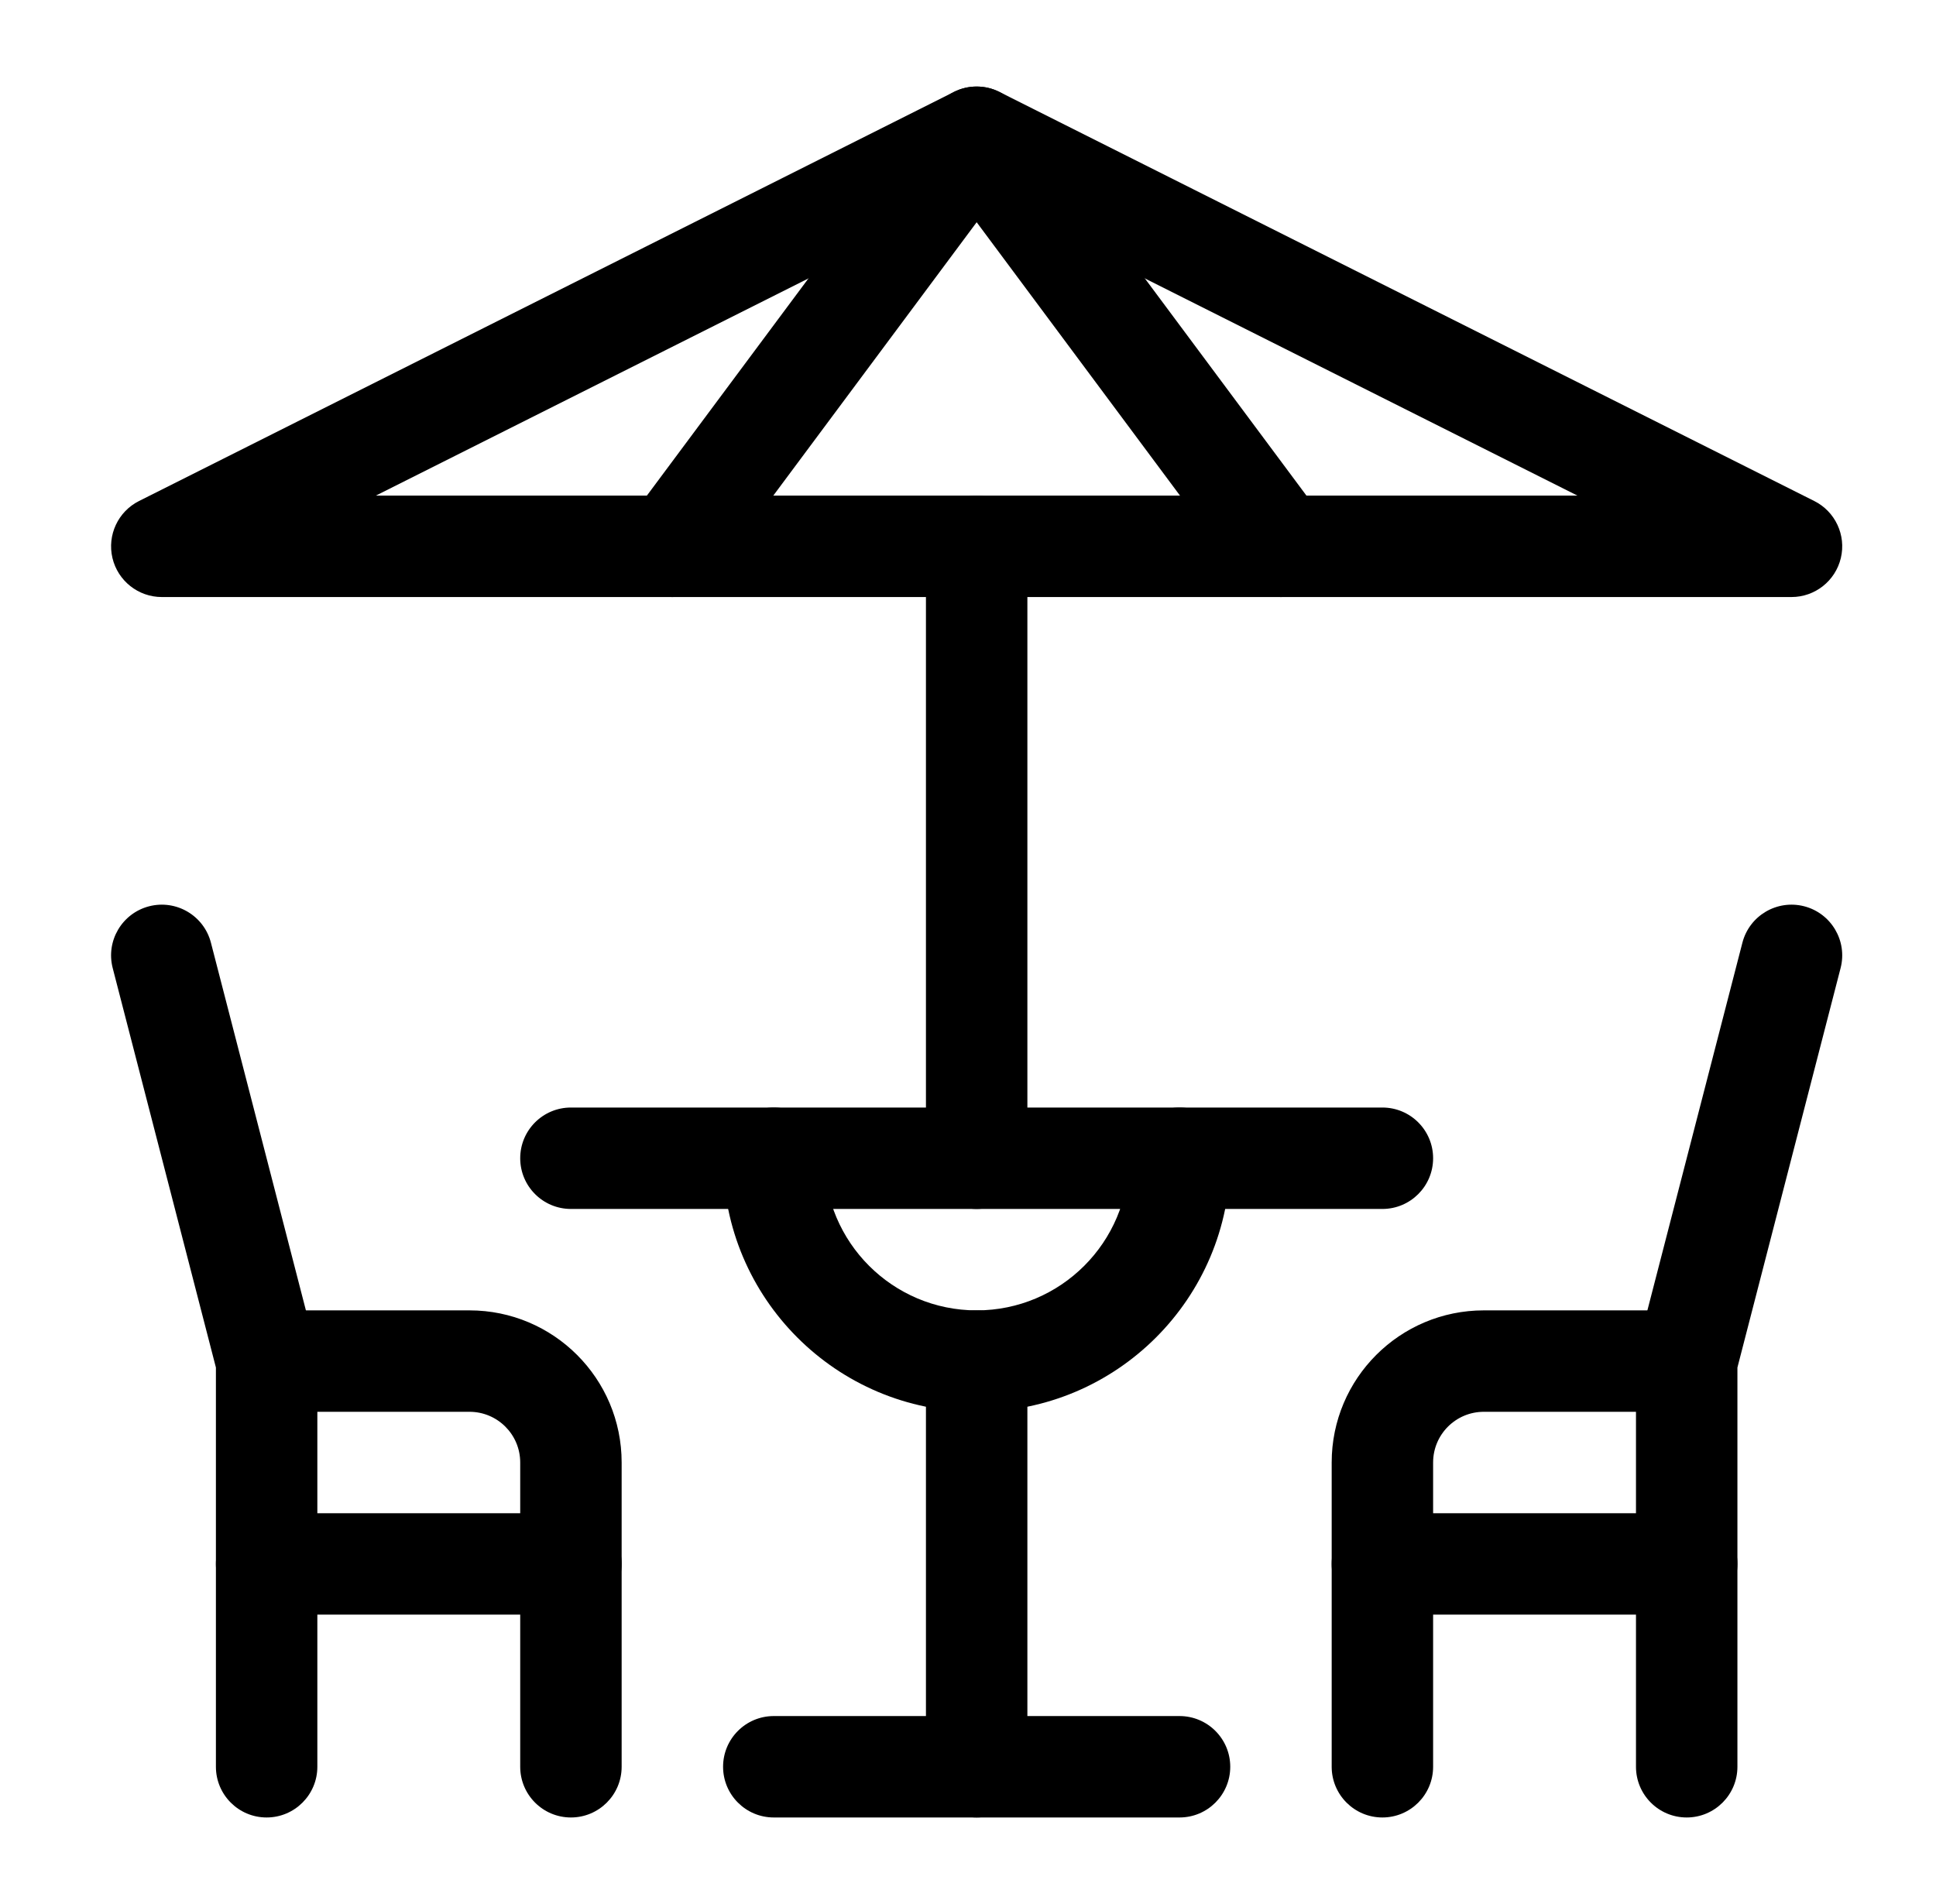
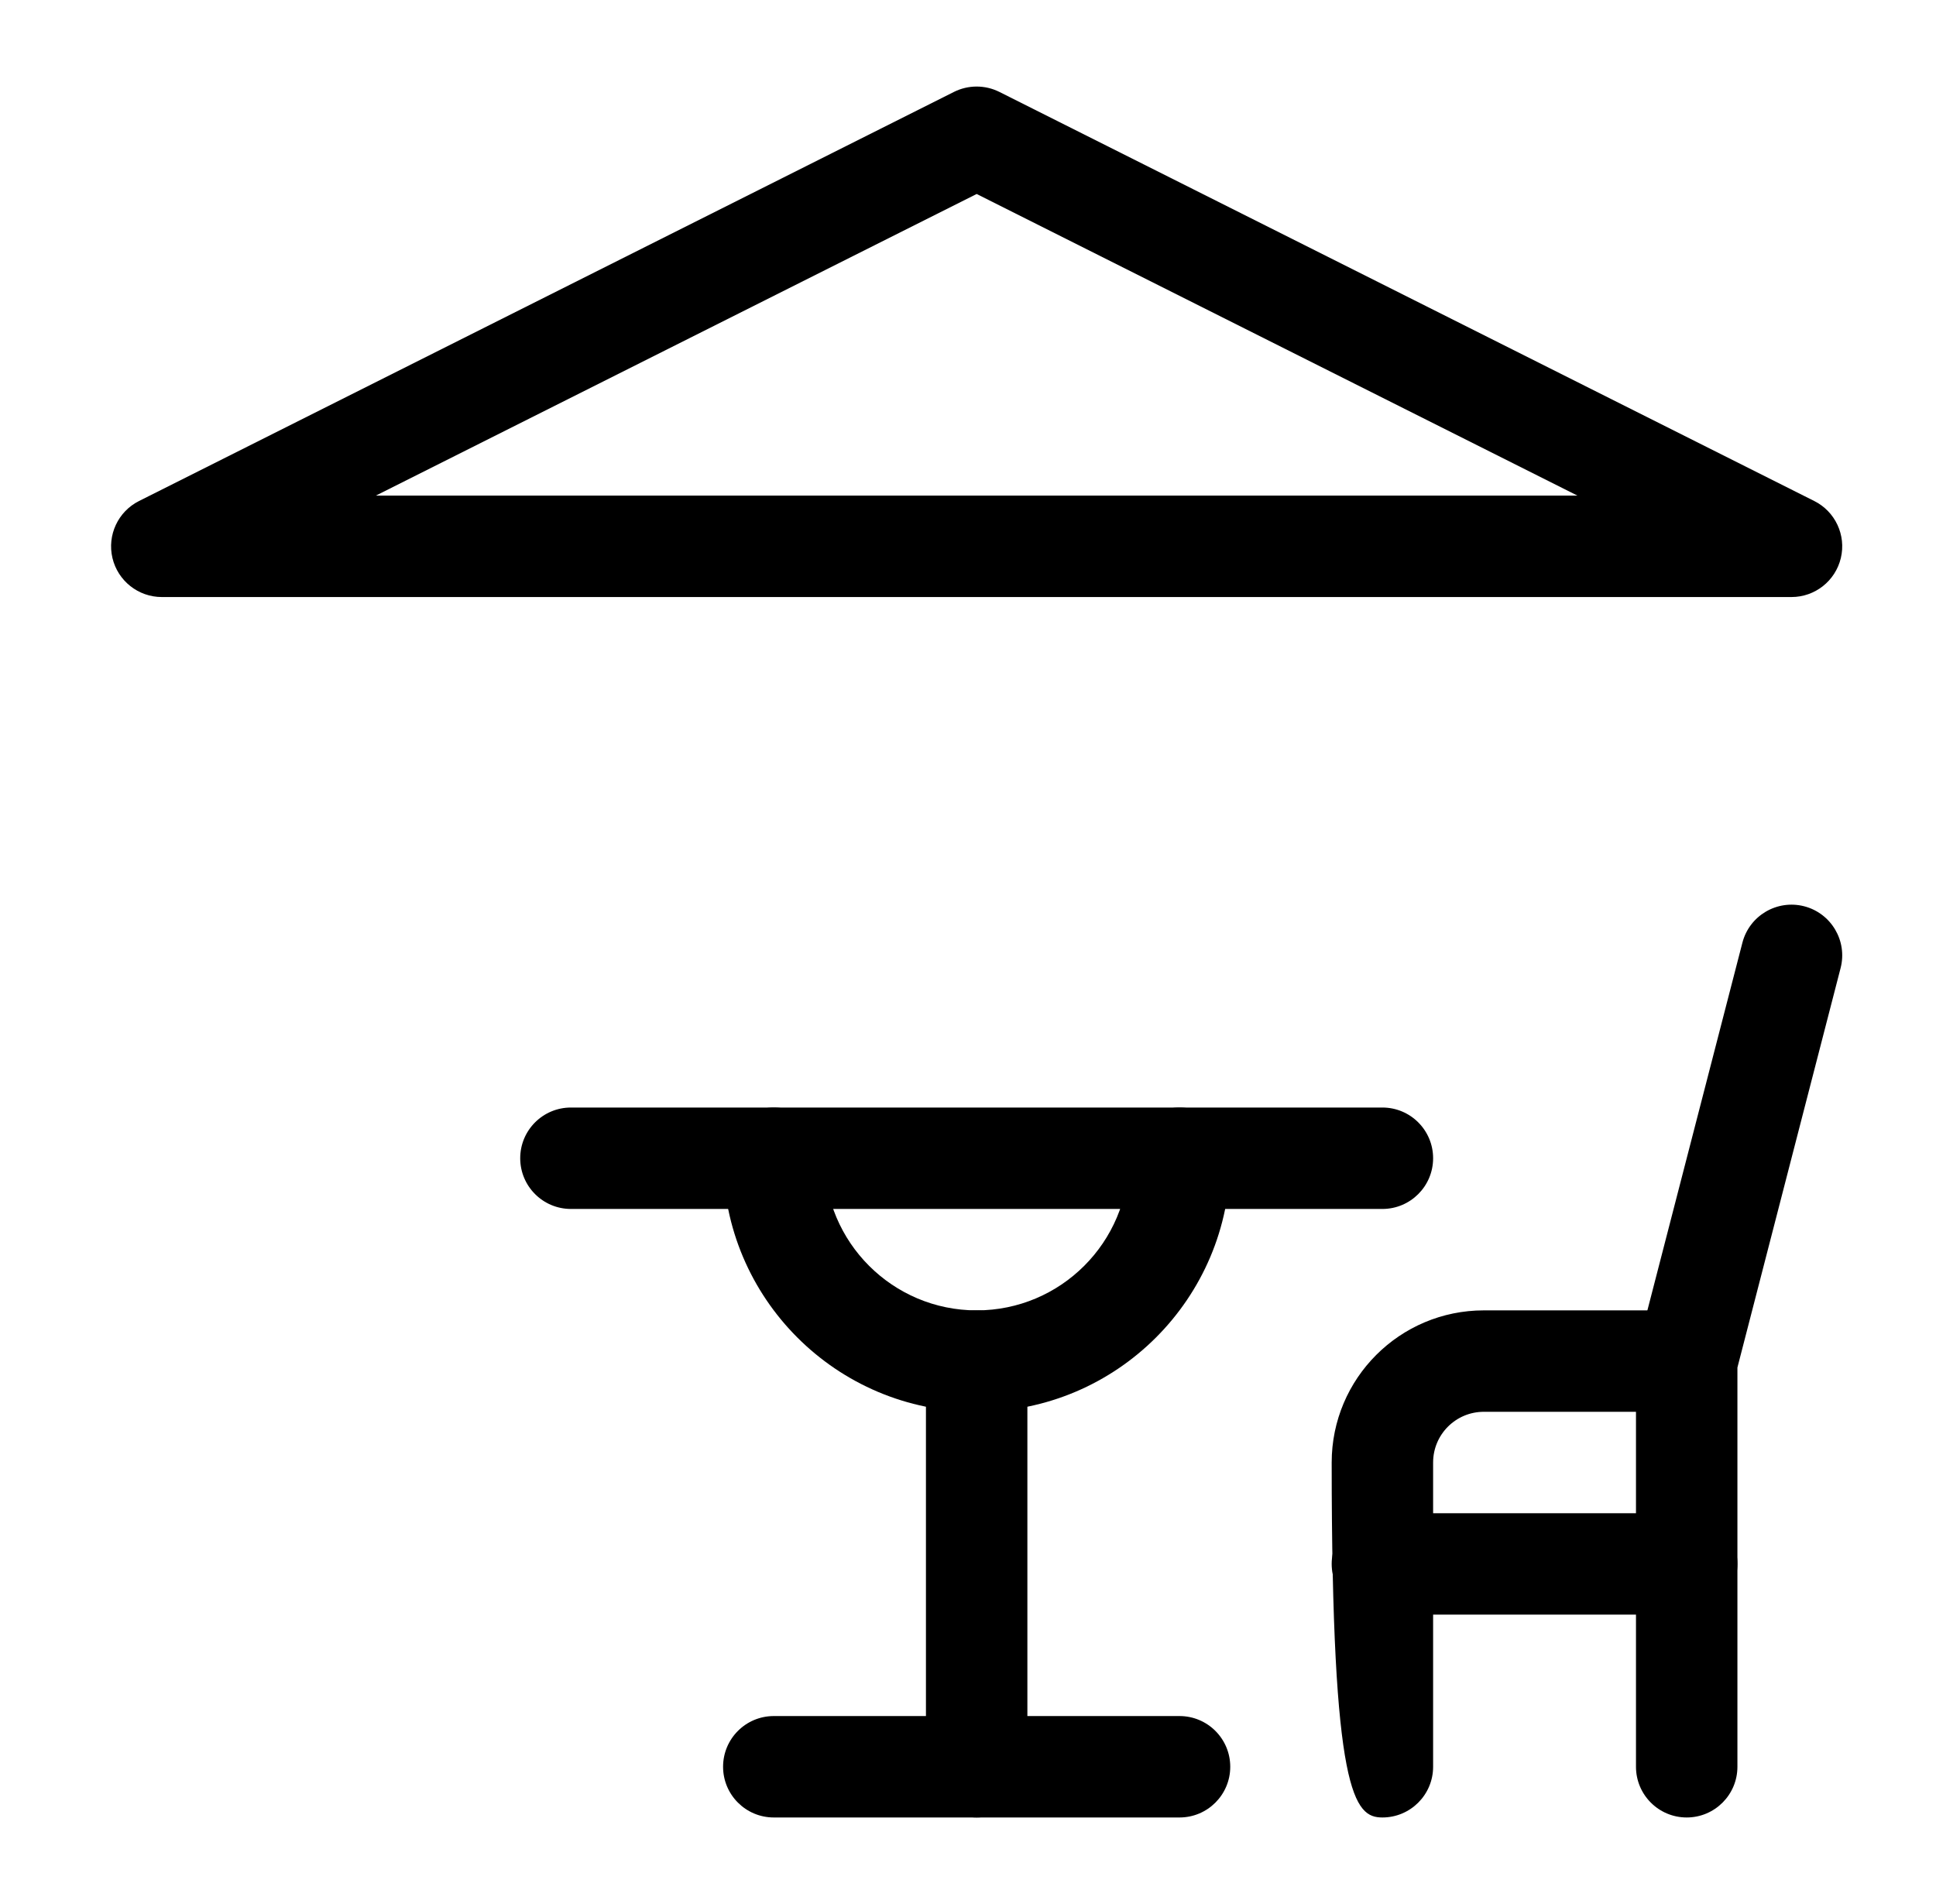
<svg xmlns="http://www.w3.org/2000/svg" width="61" height="60" viewBox="0 0 61 60" fill="none">
-   <path fill-rule="evenodd" clip-rule="evenodd" d="M17.989 57.273C18.871 57.273 19.587 56.557 19.587 55.675V46.087C19.587 43.439 17.44 41.293 14.793 41.293H8.401C7.518 41.293 6.803 42.008 6.803 42.891C6.803 43.773 7.518 44.489 8.401 44.489H14.793C15.675 44.489 16.391 45.204 16.391 46.087V55.675C16.391 56.557 17.106 57.273 17.989 57.273Z" fill="black" />
-   <path fill-rule="evenodd" clip-rule="evenodd" d="M8.401 57.273C9.283 57.273 9.999 56.557 9.999 55.675V42.891C9.999 42.756 9.982 42.621 9.948 42.491L6.646 29.707C6.425 28.852 5.553 28.339 4.699 28.559C3.844 28.78 3.33 29.652 3.551 30.506L6.803 43.094V55.675C6.803 56.557 7.518 57.273 8.401 57.273Z" fill="black" />
-   <path fill-rule="evenodd" clip-rule="evenodd" d="M43.557 57.273C44.439 57.273 45.155 56.557 45.155 55.675V46.087C45.155 45.204 45.87 44.489 46.753 44.489H53.145C54.027 44.489 54.743 43.773 54.743 42.891C54.743 42.008 54.027 41.293 53.145 41.293H46.753C44.105 41.293 41.959 43.439 41.959 46.087V55.675C41.959 56.557 42.674 57.273 43.557 57.273Z" fill="black" />
+   <path fill-rule="evenodd" clip-rule="evenodd" d="M43.557 57.273C44.439 57.273 45.155 56.557 45.155 55.675V46.087C45.155 45.204 45.87 44.489 46.753 44.489H53.145C54.027 44.489 54.743 43.773 54.743 42.891C54.743 42.008 54.027 41.293 53.145 41.293H46.753C44.105 41.293 41.959 43.439 41.959 46.087C41.959 56.557 42.674 57.273 43.557 57.273Z" fill="black" />
  <path fill-rule="evenodd" clip-rule="evenodd" d="M53.145 57.273C54.027 57.273 54.743 56.557 54.743 55.675V43.094L57.994 30.506C58.215 29.652 57.701 28.78 56.847 28.559C55.992 28.339 55.121 28.852 54.9 29.707L51.597 42.491C51.564 42.621 51.547 42.756 51.547 42.891V55.675C51.547 56.557 52.262 57.273 53.145 57.273Z" fill="black" />
  <path fill-rule="evenodd" clip-rule="evenodd" d="M3.543 17.584C3.714 18.305 4.358 18.814 5.098 18.814H56.447C57.188 18.814 57.831 18.305 58.002 17.584C58.173 16.864 57.826 16.12 57.164 15.788L31.49 2.897C31.039 2.671 30.507 2.671 30.056 2.897L4.381 15.788C3.719 16.12 3.373 16.864 3.543 17.584ZM11.842 15.618L30.773 6.113L49.703 15.618H11.842Z" fill="black" />
-   <path fill-rule="evenodd" clip-rule="evenodd" d="M30.773 38.097C31.655 38.097 32.371 37.381 32.371 36.499V17.216C32.371 16.333 31.655 15.618 30.773 15.618C29.89 15.618 29.175 16.333 29.175 17.216V36.499C29.175 37.381 29.89 38.097 30.773 38.097Z" fill="black" />
  <path fill-rule="evenodd" clip-rule="evenodd" d="M30.773 57.273C31.655 57.273 32.371 56.557 32.371 55.675V42.891C32.371 42.008 31.655 41.293 30.773 41.293C29.89 41.293 29.175 42.008 29.175 42.891V55.675C29.175 56.557 29.89 57.273 30.773 57.273Z" fill="black" />
  <path fill-rule="evenodd" clip-rule="evenodd" d="M16.391 36.499C16.391 37.381 17.106 38.097 17.989 38.097H43.557C44.439 38.097 45.155 37.381 45.155 36.499C45.155 35.616 44.439 34.901 43.557 34.901H17.989C17.106 34.901 16.391 35.616 16.391 36.499Z" fill="black" />
  <path fill-rule="evenodd" clip-rule="evenodd" d="M22.783 55.675C22.783 56.557 23.498 57.273 24.381 57.273H37.165C38.047 57.273 38.763 56.557 38.763 55.675C38.763 54.792 38.047 54.077 37.165 54.077H24.381C23.498 54.077 22.783 54.792 22.783 55.675Z" fill="black" />
  <path fill-rule="evenodd" clip-rule="evenodd" d="M22.783 36.499C22.783 40.911 26.36 44.489 30.773 44.489C35.185 44.489 38.763 40.911 38.763 36.499C38.763 35.616 38.047 34.901 37.165 34.901C36.282 34.901 35.567 35.616 35.567 36.499C35.567 39.146 33.42 41.293 30.773 41.293C28.125 41.293 25.979 39.146 25.979 36.499C25.979 35.616 25.263 34.901 24.381 34.901C23.498 34.901 22.783 35.616 22.783 36.499Z" fill="black" />
-   <path fill-rule="evenodd" clip-rule="evenodd" d="M6.803 49.283C6.803 50.165 7.518 50.881 8.401 50.881H17.989C18.871 50.881 19.587 50.165 19.587 49.283C19.587 48.4 18.871 47.685 17.989 47.685H8.401C7.518 47.685 6.803 48.4 6.803 49.283Z" fill="black" />
  <path fill-rule="evenodd" clip-rule="evenodd" d="M41.959 49.283C41.959 50.165 42.674 50.881 43.557 50.881H53.145C54.027 50.881 54.743 50.165 54.743 49.283C54.743 48.4 54.027 47.685 53.145 47.685H43.557C42.674 47.685 41.959 48.4 41.959 49.283Z" fill="black" />
-   <path fill-rule="evenodd" clip-rule="evenodd" d="M20.231 18.498C20.939 19.025 21.94 18.878 22.467 18.17L30.773 7.003L39.078 18.17C39.605 18.878 40.606 19.025 41.314 18.498C42.023 17.971 42.17 16.97 41.643 16.262L32.055 3.372C31.753 2.966 31.278 2.727 30.773 2.727C30.267 2.727 29.792 2.966 29.491 3.372L19.903 16.262C19.376 16.97 19.523 17.971 20.231 18.498Z" fill="black" />
</svg>